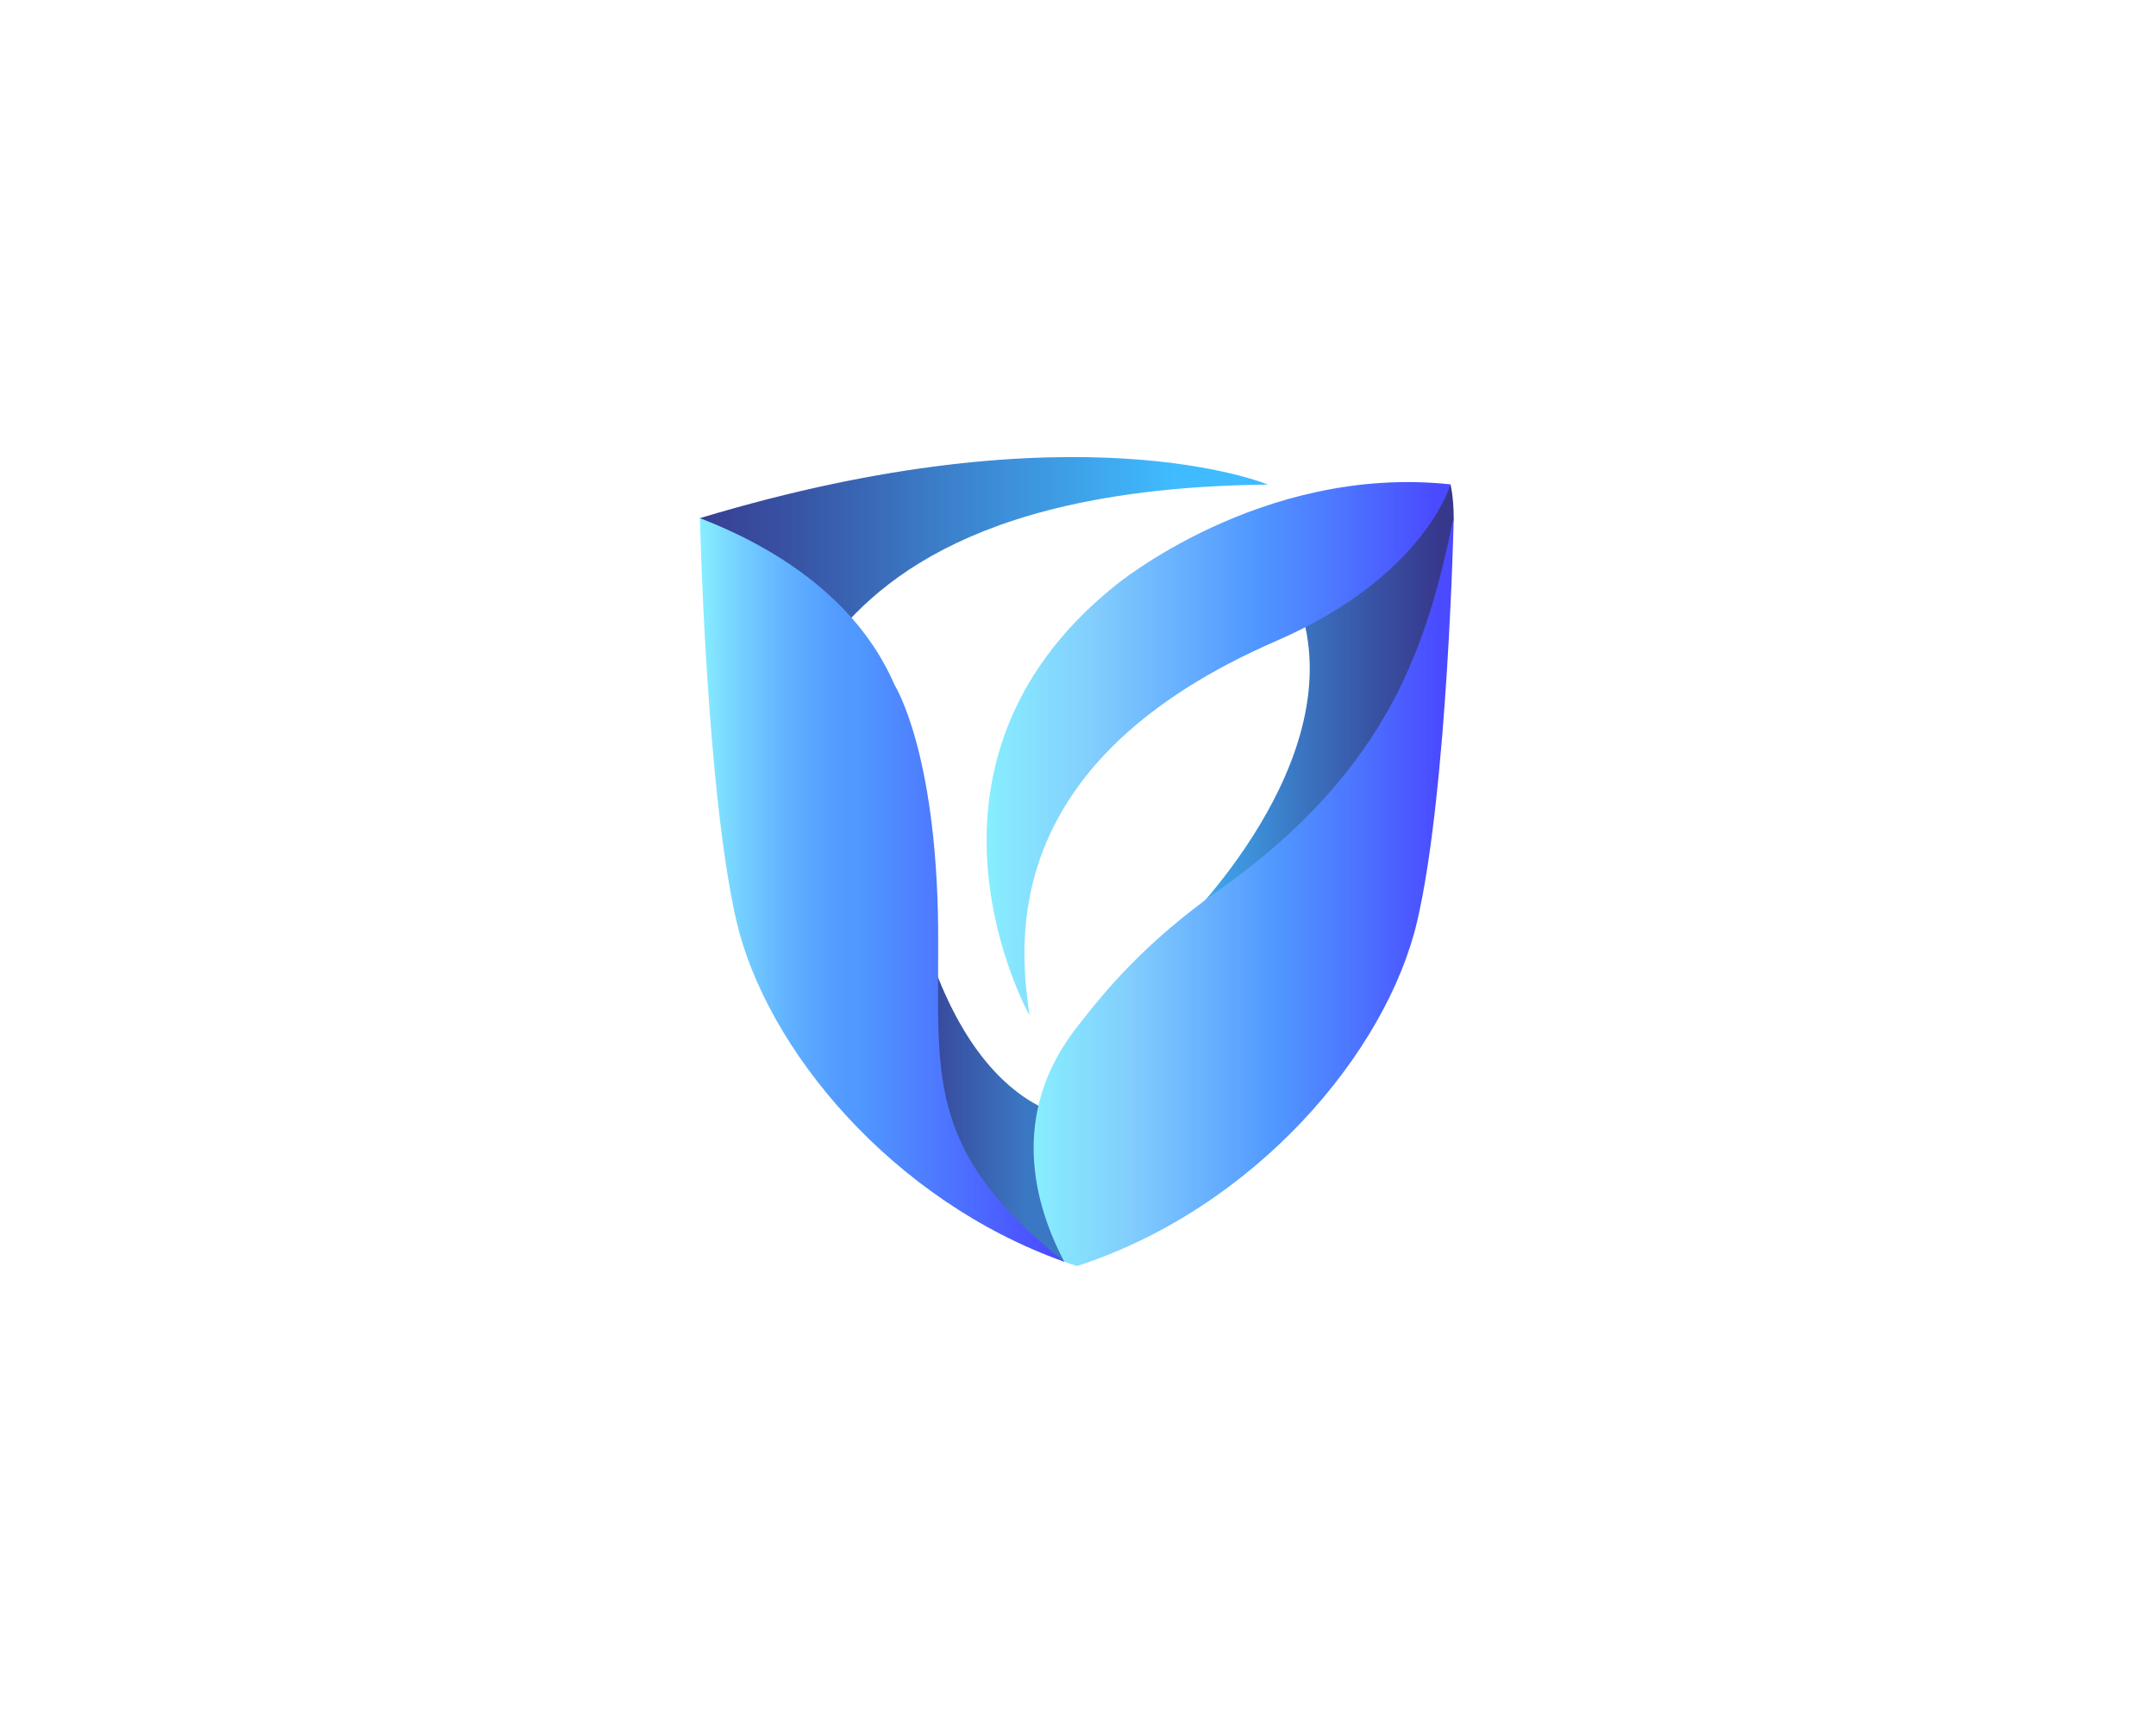
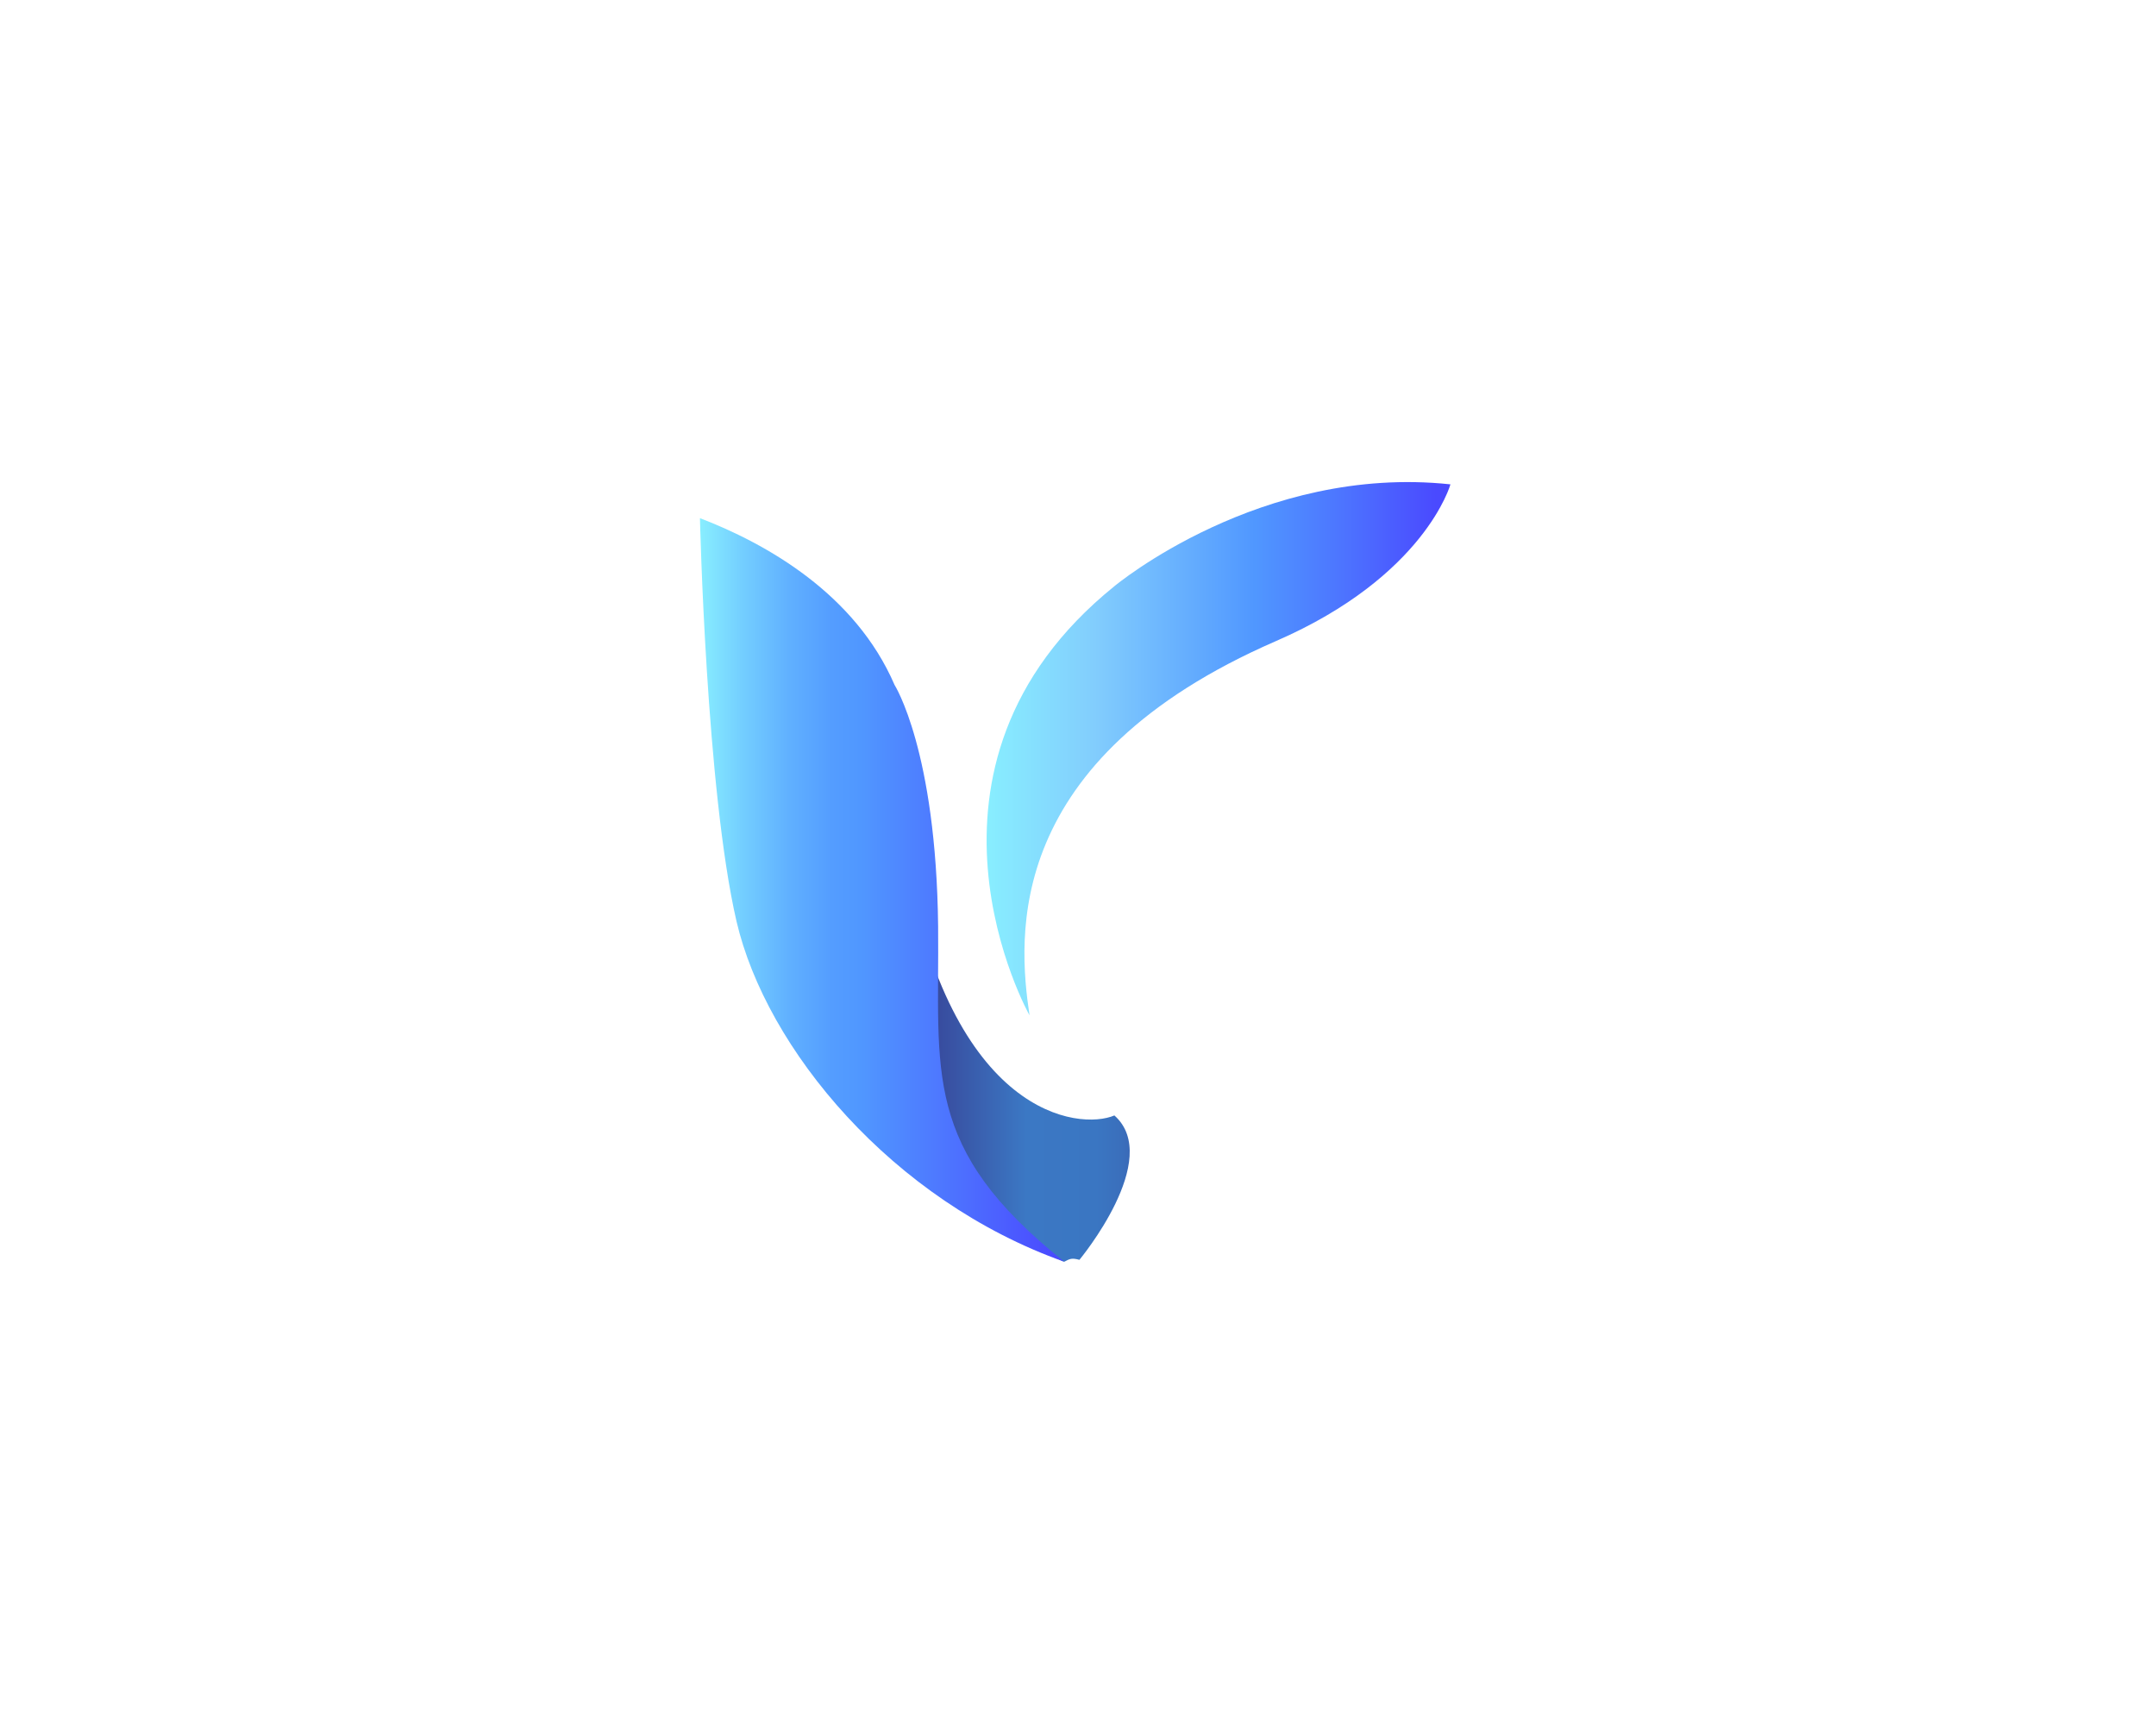
<svg xmlns="http://www.w3.org/2000/svg" version="1.1" width="1280" height="1024" viewBox="0 0 1280 1024" xml:space="preserve">
  <desc>Created with Fabric.js 5.3.0</desc>
  <defs>
</defs>
  <g transform="matrix(1 0 0 1 640 512)" id="background-logo">
    <rect style="stroke: none; stroke-width: 0; stroke-dasharray: none; stroke-linecap: butt; stroke-dashoffset: 0; stroke-linejoin: miter; stroke-miterlimit: 4; fill: rgb(255,255,255); fill-opacity: 0; fill-rule: nonzero; opacity: 1;" paint-order="stroke" x="-640" y="-512" rx="0" ry="0" width="1280" height="1024" />
  </g>
  <g transform="matrix(1.921 0 0 1.921 639.309 511.447)" id="shape-74489a7f-3b16-47c9-b8af-510a1ff097d3">
    <g style="" paint-order="stroke">
      <g transform="matrix(1 0 0 1 -19.091 61.133)" id="path-06">
        <linearGradient id="SVGID_40_14_11_13_11_11_418643" gradientUnits="userSpaceOnUse" gradientTransform="matrix(1 0 0 -1 0 261.252)" x1="61.953" y1="75.118" x2="148.798" y2="75.118">
          <stop offset="0%" style="stop-color:rgb(55,57,142);stop-opacity: 1" />
          <stop offset="44.852%" style="stop-color:rgb(59,120,196);stop-opacity: 1" />
          <stop offset="69.752%" style="stop-color:rgb(58,118,194);stop-opacity: 1" />
          <stop offset="78.72%" style="stop-color:rgb(58,111,188);stop-opacity: 1" />
          <stop offset="85.114%" style="stop-color:rgb(57,99,178);stop-opacity: 1" />
          <stop offset="90.281%" style="stop-color:rgb(56,82,163);stop-opacity: 1" />
          <stop offset="94.657%" style="stop-color:rgb(55,60,145);stop-opacity: 1" />
          <stop offset="95.626%" style="stop-color:rgb(55,55,140);stop-opacity: 1" />
        </linearGradient>
        <path style="stroke: none; stroke-width: 1; stroke-dasharray: none; stroke-linecap: butt; stroke-dashoffset: 0; stroke-linejoin: miter; stroke-miterlimit: 4; fill: url(#SVGID_40_14_11_13_11_11_418643); fill-rule: nonzero; opacity: 1;" paint-order="stroke" transform=" translate(-97.391, -186.133)" d="M 128.087 203.453 C 117.256 208.067 77.703 204.078 63.447 123.606 C 63.447 123.606 49.295 214.997 108.111 246.22 C 109.917 247.178 111.268 248.264 112.591 248.66 C 114.367 247.732 114.888 247.428 117.281 248.068 C 117.281 248.068 143.222 216.878 128.087 203.453 z" stroke-linecap="round" />
      </g>
      <g transform="matrix(1 0 0 1 72.894 -46.752)" id="path-05">
        <linearGradient id="SVGID_41_15_12_14_12_12_418644" gradientUnits="userSpaceOnUse" gradientTransform="matrix(1 0 0 -1 0 261.252)" x1="145.788" y1="183.004" x2="232.963" y2="183.004">
          <stop offset="0%" style="stop-color:rgb(64,187,255);stop-opacity: 1" />
          <stop offset="43.875%" style="stop-color:rgb(59,120,196);stop-opacity: 1" />
          <stop offset="71.185%" style="stop-color:rgb(56,83,164);stop-opacity: 1" />
          <stop offset="95.626%" style="stop-color:rgb(55,55,140);stop-opacity: 1" />
        </linearGradient>
-         <path style="stroke: none; stroke-width: 1; stroke-dasharray: none; stroke-linecap: butt; stroke-dashoffset: 0; stroke-linejoin: miter; stroke-miterlimit: 4; fill: url(#SVGID_41_15_12_14_12_12_418644); fill-rule: nonzero; opacity: 1;" paint-order="stroke" transform=" translate(-189.375, -78.248)" d="M 145.788 148.064 C 145.788 148.064 199.208 98.123 186.513 50.048 L 179.325 25.089 L 231.945 8.432 C 231.945 8.432 232.906 11.746 232.963 18.876 C 231.461 28.346 231.641 44.758 225.47 72.139 C 214.989 116.565 156.525 144.643 145.788 148.064 z" stroke-linecap="round" />
      </g>
      <g transform="matrix(1 0 0 1 -28.715 -93.552)" id="path-04">
        <linearGradient id="SVGID_42_16_13_15_13_13_418645" gradientUnits="userSpaceOnUse" gradientTransform="matrix(1 0 0 -1 0 261.252)" x1="146.402" y1="229.804" x2="-29.132" y2="229.804">
          <stop offset="0%" style="stop-color:rgb(64,187,255);stop-opacity: 1" />
          <stop offset="34.336%" style="stop-color:rgb(60,136,210);stop-opacity: 1" />
          <stop offset="45.012%" style="stop-color:rgb(59,120,196);stop-opacity: 1" />
          <stop offset="48.003%" style="stop-color:rgb(58,114,191);stop-opacity: 1" />
          <stop offset="67.804%" style="stop-color:rgb(56,82,163);stop-opacity: 1" />
          <stop offset="84.386%" style="stop-color:rgb(55,62,146);stop-opacity: 1" />
          <stop offset="95.626%" style="stop-color:rgb(55,55,140);stop-opacity: 1" />
        </linearGradient>
-         <path style="stroke: none; stroke-width: 1; stroke-dasharray: none; stroke-linecap: butt; stroke-dashoffset: 0; stroke-linejoin: miter; stroke-miterlimit: 4; fill: url(#SVGID_42_16_13_15_13_13_418645); fill-rule: nonzero; opacity: 1;" paint-order="stroke" transform=" translate(-87.767, -31.448)" d="M 36.167 62.892 C 53.44 37.44 87.767 9.435 175.534 8.505 C 175.534 8.505 116.481 -16.33 0 18.876 C 0 18.876 21.933 63.36 36.167 62.892 z" stroke-linecap="round" />
      </g>
      <g transform="matrix(1 0 0 1 -60.186 8.768)" id="path-03">
        <linearGradient id="SVGID_43_17_14_16_14_14_418646" gradientUnits="userSpaceOnUse" gradientTransform="matrix(1 0 0 -1 0 261.252)" x1="0" y1="127.483" x2="112.591" y2="127.483">
          <stop offset="0%" style="stop-color:rgb(136,238,255);stop-opacity: 1" />
          <stop offset="11.215%" style="stop-color:rgb(116,207,255);stop-opacity: 1" />
          <stop offset="24.67%" style="stop-color:rgb(96,176,255);stop-opacity: 1" />
          <stop offset="36.142%" style="stop-color:rgb(84,157,255);stop-opacity: 1" />
          <stop offset="44.189%" style="stop-color:rgb(80,151,255);stop-opacity: 1" />
          <stop offset="97.507%" style="stop-color:rgb(74,74,255);stop-opacity: 1" />
        </linearGradient>
        <path style="stroke: none; stroke-width: 1; stroke-dasharray: none; stroke-linecap: butt; stroke-dashoffset: 0; stroke-linejoin: miter; stroke-miterlimit: 4; fill: url(#SVGID_43_17_14_16_14_14_418646); fill-rule: nonzero; opacity: 1;" paint-order="stroke" transform=" translate(-56.296, -133.768)" d="M 112.591 248.66 C 59.391 229.756 20.494 182.913 11.292 143.431 C 1.924 102.86 0 18.876 0 18.876 C 20.661 26.824 48.015 42.299 60.144 70.405 C 60.144 70.405 73.026 90.648 73.611 145.02 C 74.029 190.357 68.425 213.444 112.591 248.66 L 112.591 248.66 z" stroke-linecap="round" />
      </g>
      <g transform="matrix(1 0 0 1 51.564 9.438)" id="path-02">
        <linearGradient id="SVGID_44_18_15_17_15_15_418647" gradientUnits="userSpaceOnUse" gradientTransform="matrix(1 0 0 -1 0 261.252)" x1="103.128" y1="126.813" x2="232.963" y2="126.813">
          <stop offset="0%" style="stop-color:rgb(136,238,255);stop-opacity: 1" />
          <stop offset="23.288%" style="stop-color:rgb(130,205,253);stop-opacity: 1" />
          <stop offset="57.849%" style="stop-color:rgb(80,151,255);stop-opacity: 1" />
          <stop offset="74.787%" style="stop-color:rgb(77,120,255);stop-opacity: 1" />
          <stop offset="96.898%" style="stop-color:rgb(74,74,255);stop-opacity: 1" />
        </linearGradient>
-         <path style="stroke: none; stroke-width: 1; stroke-dasharray: none; stroke-linecap: butt; stroke-dashoffset: 0; stroke-linejoin: miter; stroke-miterlimit: 4; fill: url(#SVGID_44_18_15_17_15_15_418647); fill-rule: nonzero; opacity: 1;" paint-order="stroke" transform=" translate(-168.045, -134.438)" d="M 232.963 18.876 C 232.963 18.876 231.123 102.861 221.67 143.431 C 212.218 183.916 171.648 232.098 116.523 250 C 115.185 249.581 113.846 249.079 112.591 248.66 C 103.223 230.844 95.527 202.988 116.523 176.137 C 125.892 164.092 137.603 150.039 160.523 133.727 C 214.058 95.834 225.016 56.267 232.879 18.876 C 232.879 18.877 232.963 18.877 232.963 18.876 z" stroke-linecap="round" />
      </g>
      <g transform="matrix(1 0 0 1 43.791 -34.874)" id="path-01">
        <linearGradient id="SVGID_45_19_16_18_16_16_418648" gradientUnits="userSpaceOnUse" gradientTransform="matrix(1 0 0 -1 0 261.252)" x1="88.599" y1="171.126" x2="231.945" y2="171.126">
          <stop offset="0%" style="stop-color:rgb(136,238,255);stop-opacity: 1" />
          <stop offset="23.288%" style="stop-color:rgb(130,205,253);stop-opacity: 1" />
          <stop offset="57.849%" style="stop-color:rgb(80,151,255);stop-opacity: 1" />
          <stop offset="74.787%" style="stop-color:rgb(77,120,255);stop-opacity: 1" />
          <stop offset="96.898%" style="stop-color:rgb(74,74,255);stop-opacity: 1" />
        </linearGradient>
        <path style="stroke: none; stroke-width: 1; stroke-dasharray: none; stroke-linecap: butt; stroke-dashoffset: 0; stroke-linejoin: miter; stroke-miterlimit: 4; fill: url(#SVGID_45_19_16_18_16_16_418648); fill-rule: nonzero; opacity: 1;" paint-order="stroke" transform=" translate(-160.272, -90.126)" d="M 101.862 172.521 C 101.862 172.521 58.684 95.878 128.138 39.867 C 128.138 39.867 173.281 2.175 231.945 8.432 C 231.945 8.432 224.076 36.848 178.037 56.858 C 93.799 93.47 98.197 148.034 101.862 172.521 z" stroke-linecap="round" />
      </g>
    </g>
  </g>
</svg>